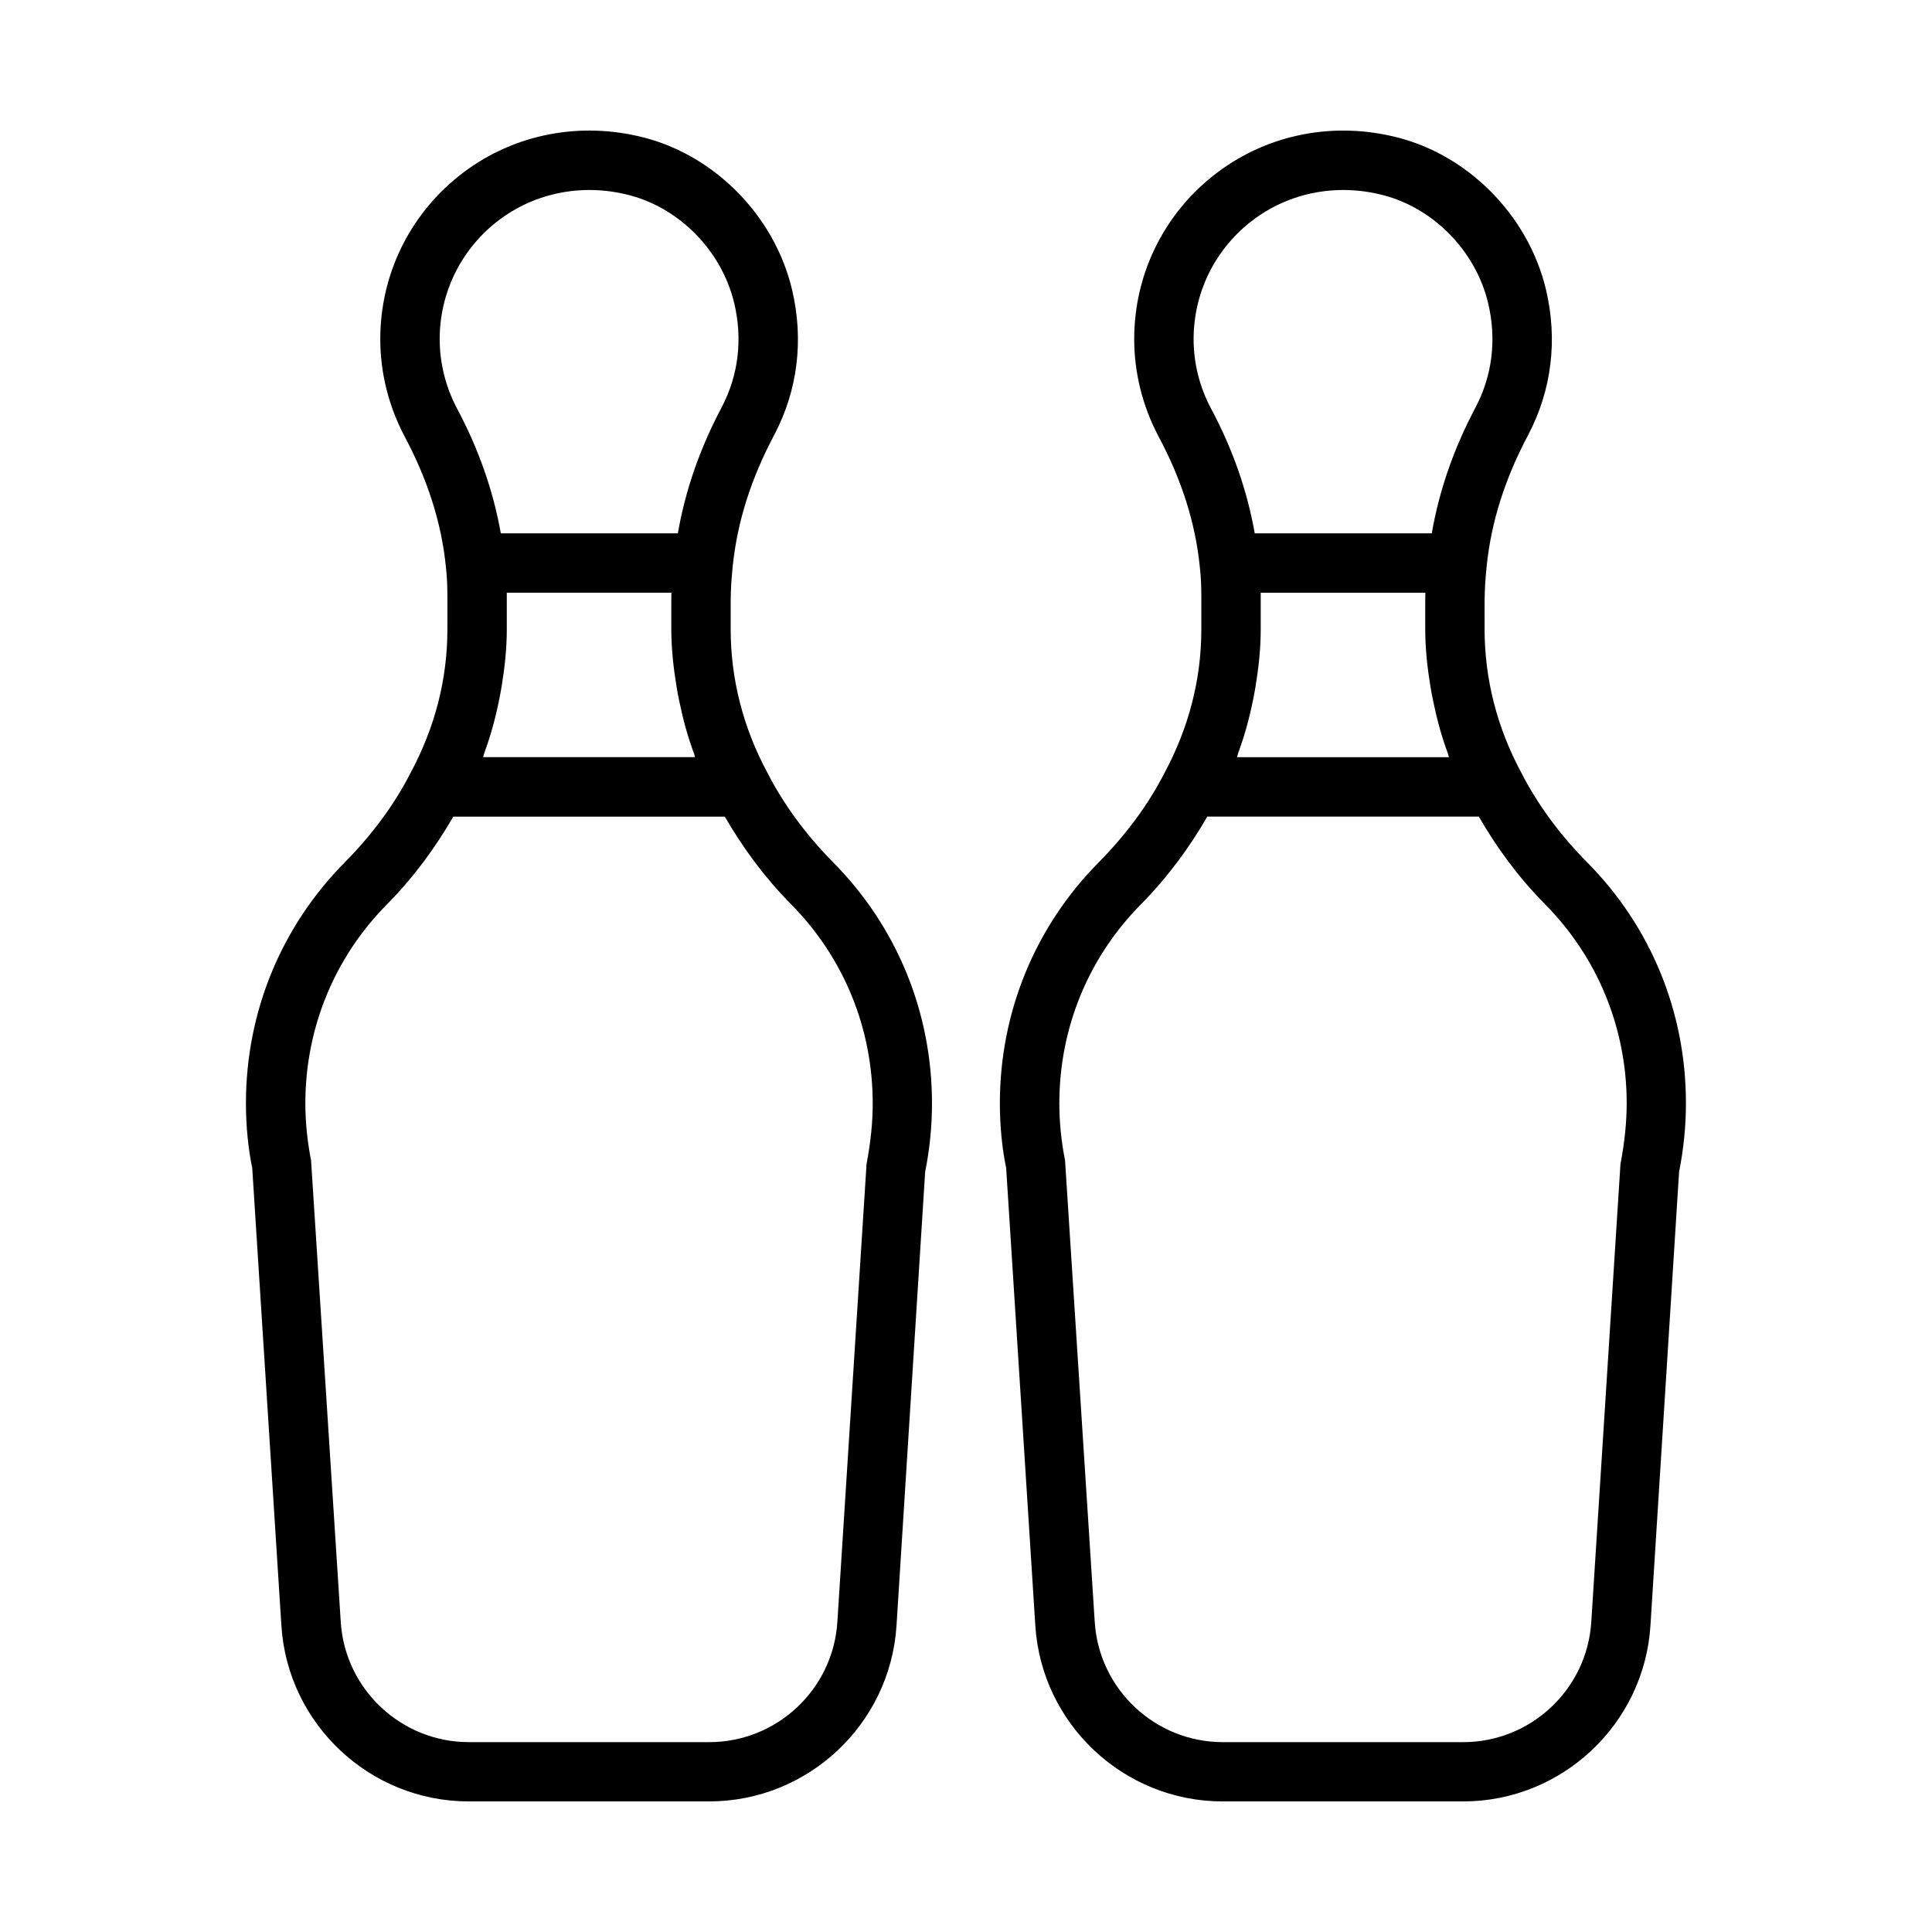
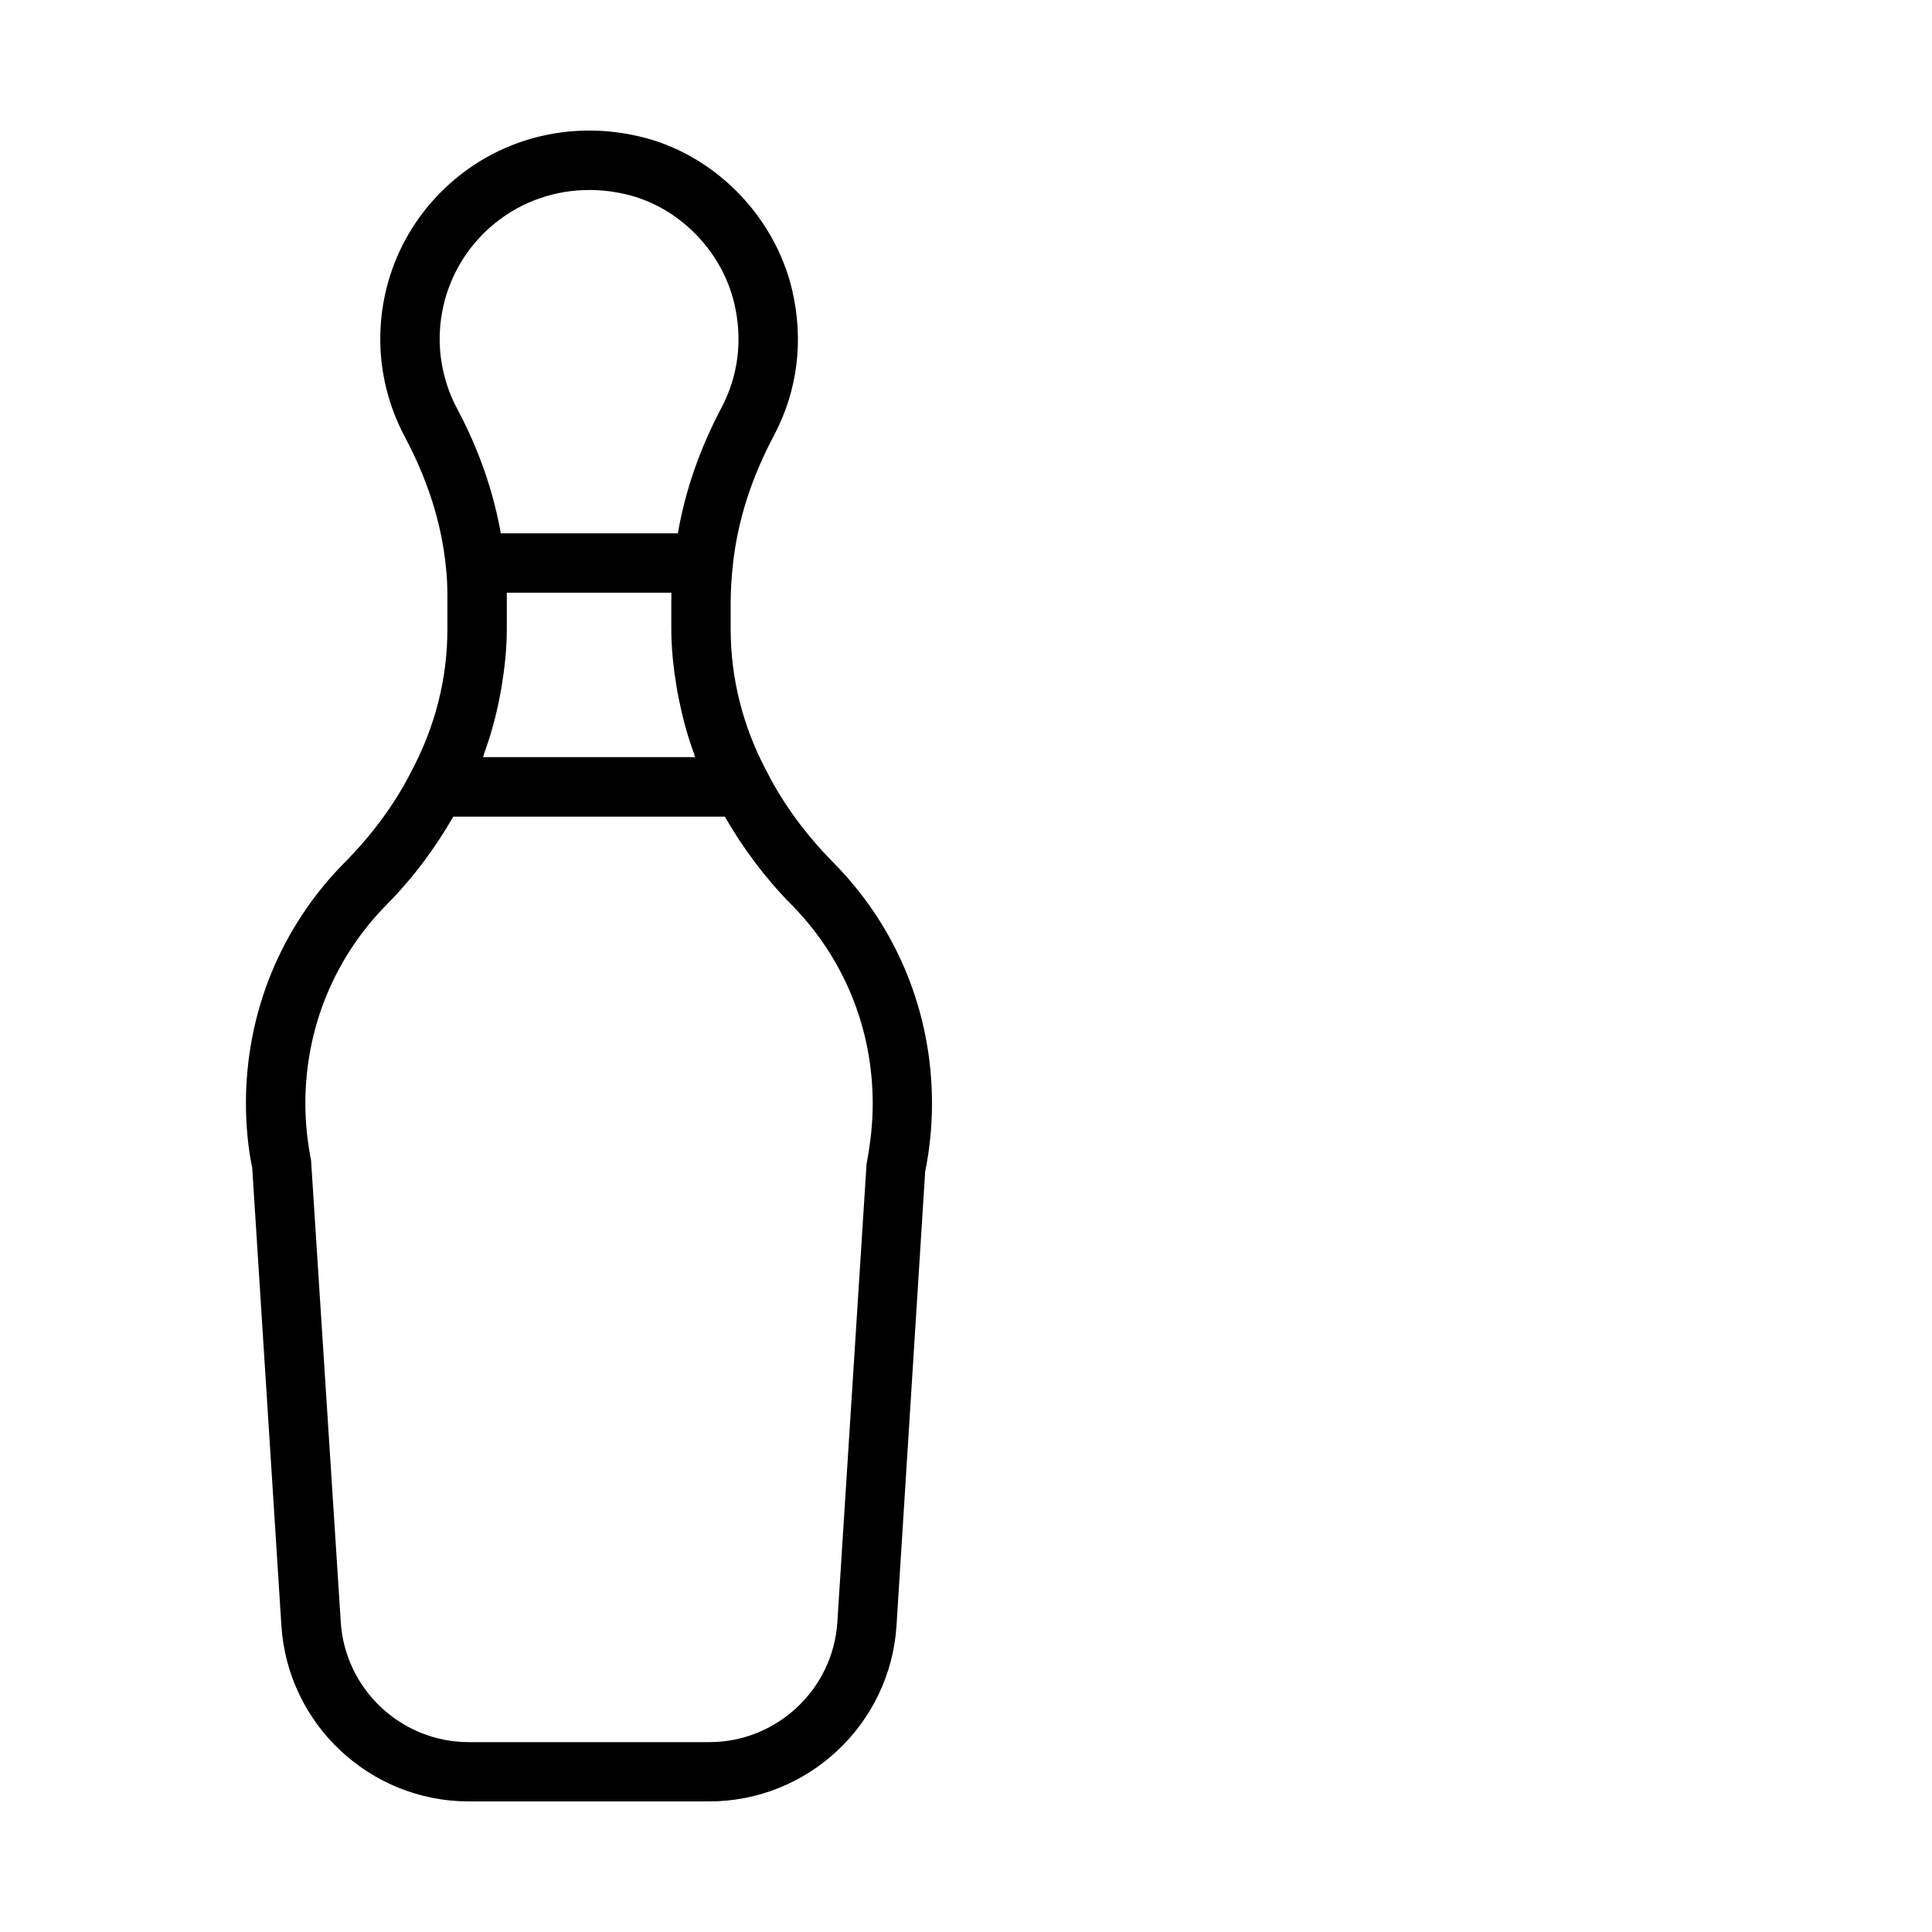
<svg xmlns="http://www.w3.org/2000/svg" fill="#000000" width="800px" height="800px" version="1.1" viewBox="144 144 512 512">
  <g>
-     <path d="m564.59 372.51c-7.289-7.383-13.113-15.32-17.414-23.711-6.473-12.027-9.746-24.875-9.746-38.148l0.004-7.004c0-3.273 0.219-6.473 0.551-9.637v-0.031c1.227-11.73 4.816-23.082 11.004-34.73 6.219-11.84 7.856-25.145 4.723-38.445-4.723-19.996-21.176-36.367-40.902-40.746-16.832-3.84-34.102 0-47.359 10.547-13.273 10.562-20.875 26.34-20.875 43.281 0 8.863 2.203 17.711 6.391 25.664 6.156 11.477 9.84 23.066 10.988 34.621 0.316 2.644 0.41 5.289 0.41 7.934v8.66c0 13.211-3.273 25.992-9.809 38.164-4.219 8.234-10.059 16.168-17.336 23.555-16.926 17.066-26.246 39.77-26.246 63.922 0 6.031 0.613 12.137 1.668 17.098l7.731 121.32c1.668 26.121 23.473 46.57 49.641 46.57h63.73c26.168 0 47.973-20.453 49.641-46.57l7.59-120.29c1.211-6.047 1.812-12.156 1.812-18.137 0.035-24.141-9.285-46.844-26.195-63.895zm-36.605-27.852h-56.16c0.141-0.363 0.172-0.754 0.316-1.117 1.637-4.441 2.883-8.973 3.824-13.555 0.27-1.289 0.52-2.582 0.738-3.891 0.836-5.055 1.402-10.156 1.402-15.336v-8.66-1.023h43.625c-0.016 0.852-0.031 1.699-0.031 2.566v6.992c0 5.211 0.566 10.344 1.402 15.414 0.203 1.289 0.457 2.551 0.723 3.824 0.977 4.738 2.234 9.414 3.953 13.98 0.082 0.285 0.113 0.555 0.207 0.805zm-67.668-110.77c0-12.105 5.449-23.395 14.941-30.969 7.055-5.606 15.711-8.566 24.703-8.566 3.102 0 6.25 0.348 9.383 1.07 14.012 3.117 25.68 14.77 29.047 28.984 2.25 9.555 1.086 19.082-3.32 27.488-5.902 11.148-9.668 22.152-11.637 33.441h-46.918c-1.953-11.098-5.777-22.246-11.637-33.172-2.988-5.648-4.562-11.965-4.562-18.277zm113.12 218.64-7.731 121.32c-1.133 17.855-16.043 31.836-33.93 31.836h-63.73c-17.887 0-32.793-13.98-33.93-31.836l-7.871-122.36c-0.992-4.992-1.512-10.059-1.512-15.066 0-19.98 7.699-38.73 21.711-52.852 7.164-7.289 12.863-15.129 17.492-23.16h71.965c4.676 8.094 10.344 15.918 17.508 23.176 13.98 14.105 21.68 32.859 21.68 52.836-0.012 4.961-0.516 10.031-1.652 16.105z" />
    <path d="m347.38 348.8c-6.473-12.027-9.746-24.875-9.746-38.148v-7.008c0-3.273 0.219-6.473 0.551-9.637v-0.031c1.227-11.73 4.816-23.082 11.004-34.73 6.219-11.84 7.856-25.145 4.723-38.445-4.723-19.996-21.176-36.367-40.902-40.746-16.848-3.84-34.117 0-47.359 10.547-13.27 10.582-20.875 26.355-20.875 43.281 0 8.863 2.203 17.711 6.391 25.664 6.141 11.477 9.84 23.066 10.988 34.59 0.316 2.66 0.41 5.305 0.41 7.965v8.66c0 13.211-3.273 25.992-9.809 38.164-4.234 8.25-10.059 16.184-17.336 23.555-16.926 17.066-26.246 39.77-26.246 63.922 0 5.984 0.613 12.09 1.668 17.098l7.731 121.32c1.668 26.121 23.473 46.57 49.641 46.57h63.73c26.168 0 47.973-20.453 49.641-46.57l7.59-120.27c1.211-6.016 1.812-12.121 1.812-18.152 0-24.152-9.32-46.855-26.23-63.906-7.254-7.387-13.094-15.32-17.375-23.695zm-19.191-4.144h-56.16c0.141-0.363 0.172-0.754 0.316-1.117 1.637-4.441 2.883-8.973 3.824-13.555 0.27-1.289 0.52-2.582 0.738-3.891 0.836-5.055 1.402-10.156 1.402-15.336v-8.66-1.023h43.625c-0.016 0.852-0.031 1.699-0.031 2.566v6.992c0 5.211 0.566 10.344 1.402 15.414 0.203 1.289 0.457 2.551 0.723 3.824 0.977 4.738 2.234 9.414 3.953 13.98 0.078 0.285 0.109 0.555 0.207 0.805zm-67.668-110.77c0-12.105 5.449-23.395 14.941-30.969 7.055-5.606 15.711-8.566 24.703-8.566 3.102 0 6.25 0.348 9.383 1.07 14.012 3.117 25.68 14.77 29.047 28.984 2.25 9.555 1.086 19.082-3.32 27.488-5.902 11.148-9.668 22.152-11.637 33.441h-46.918c-1.969-11.098-5.809-22.242-11.652-33.172-2.973-5.648-4.547-11.965-4.547-18.277zm113.12 218.64-7.731 121.32c-1.133 17.855-16.043 31.836-33.93 31.836h-63.746c-17.887 0-32.793-13.98-33.93-31.836l-7.871-122.35c-0.992-5.039-1.512-10.109-1.512-15.066 0-19.98 7.699-38.73 21.711-52.852 7.164-7.273 12.848-15.113 17.492-23.16h71.965c4.66 8.078 10.344 15.902 17.508 23.176 13.98 14.105 21.68 32.859 21.68 52.836 0 4.977-0.504 10.047-1.637 16.09z" />
  </g>
</svg>